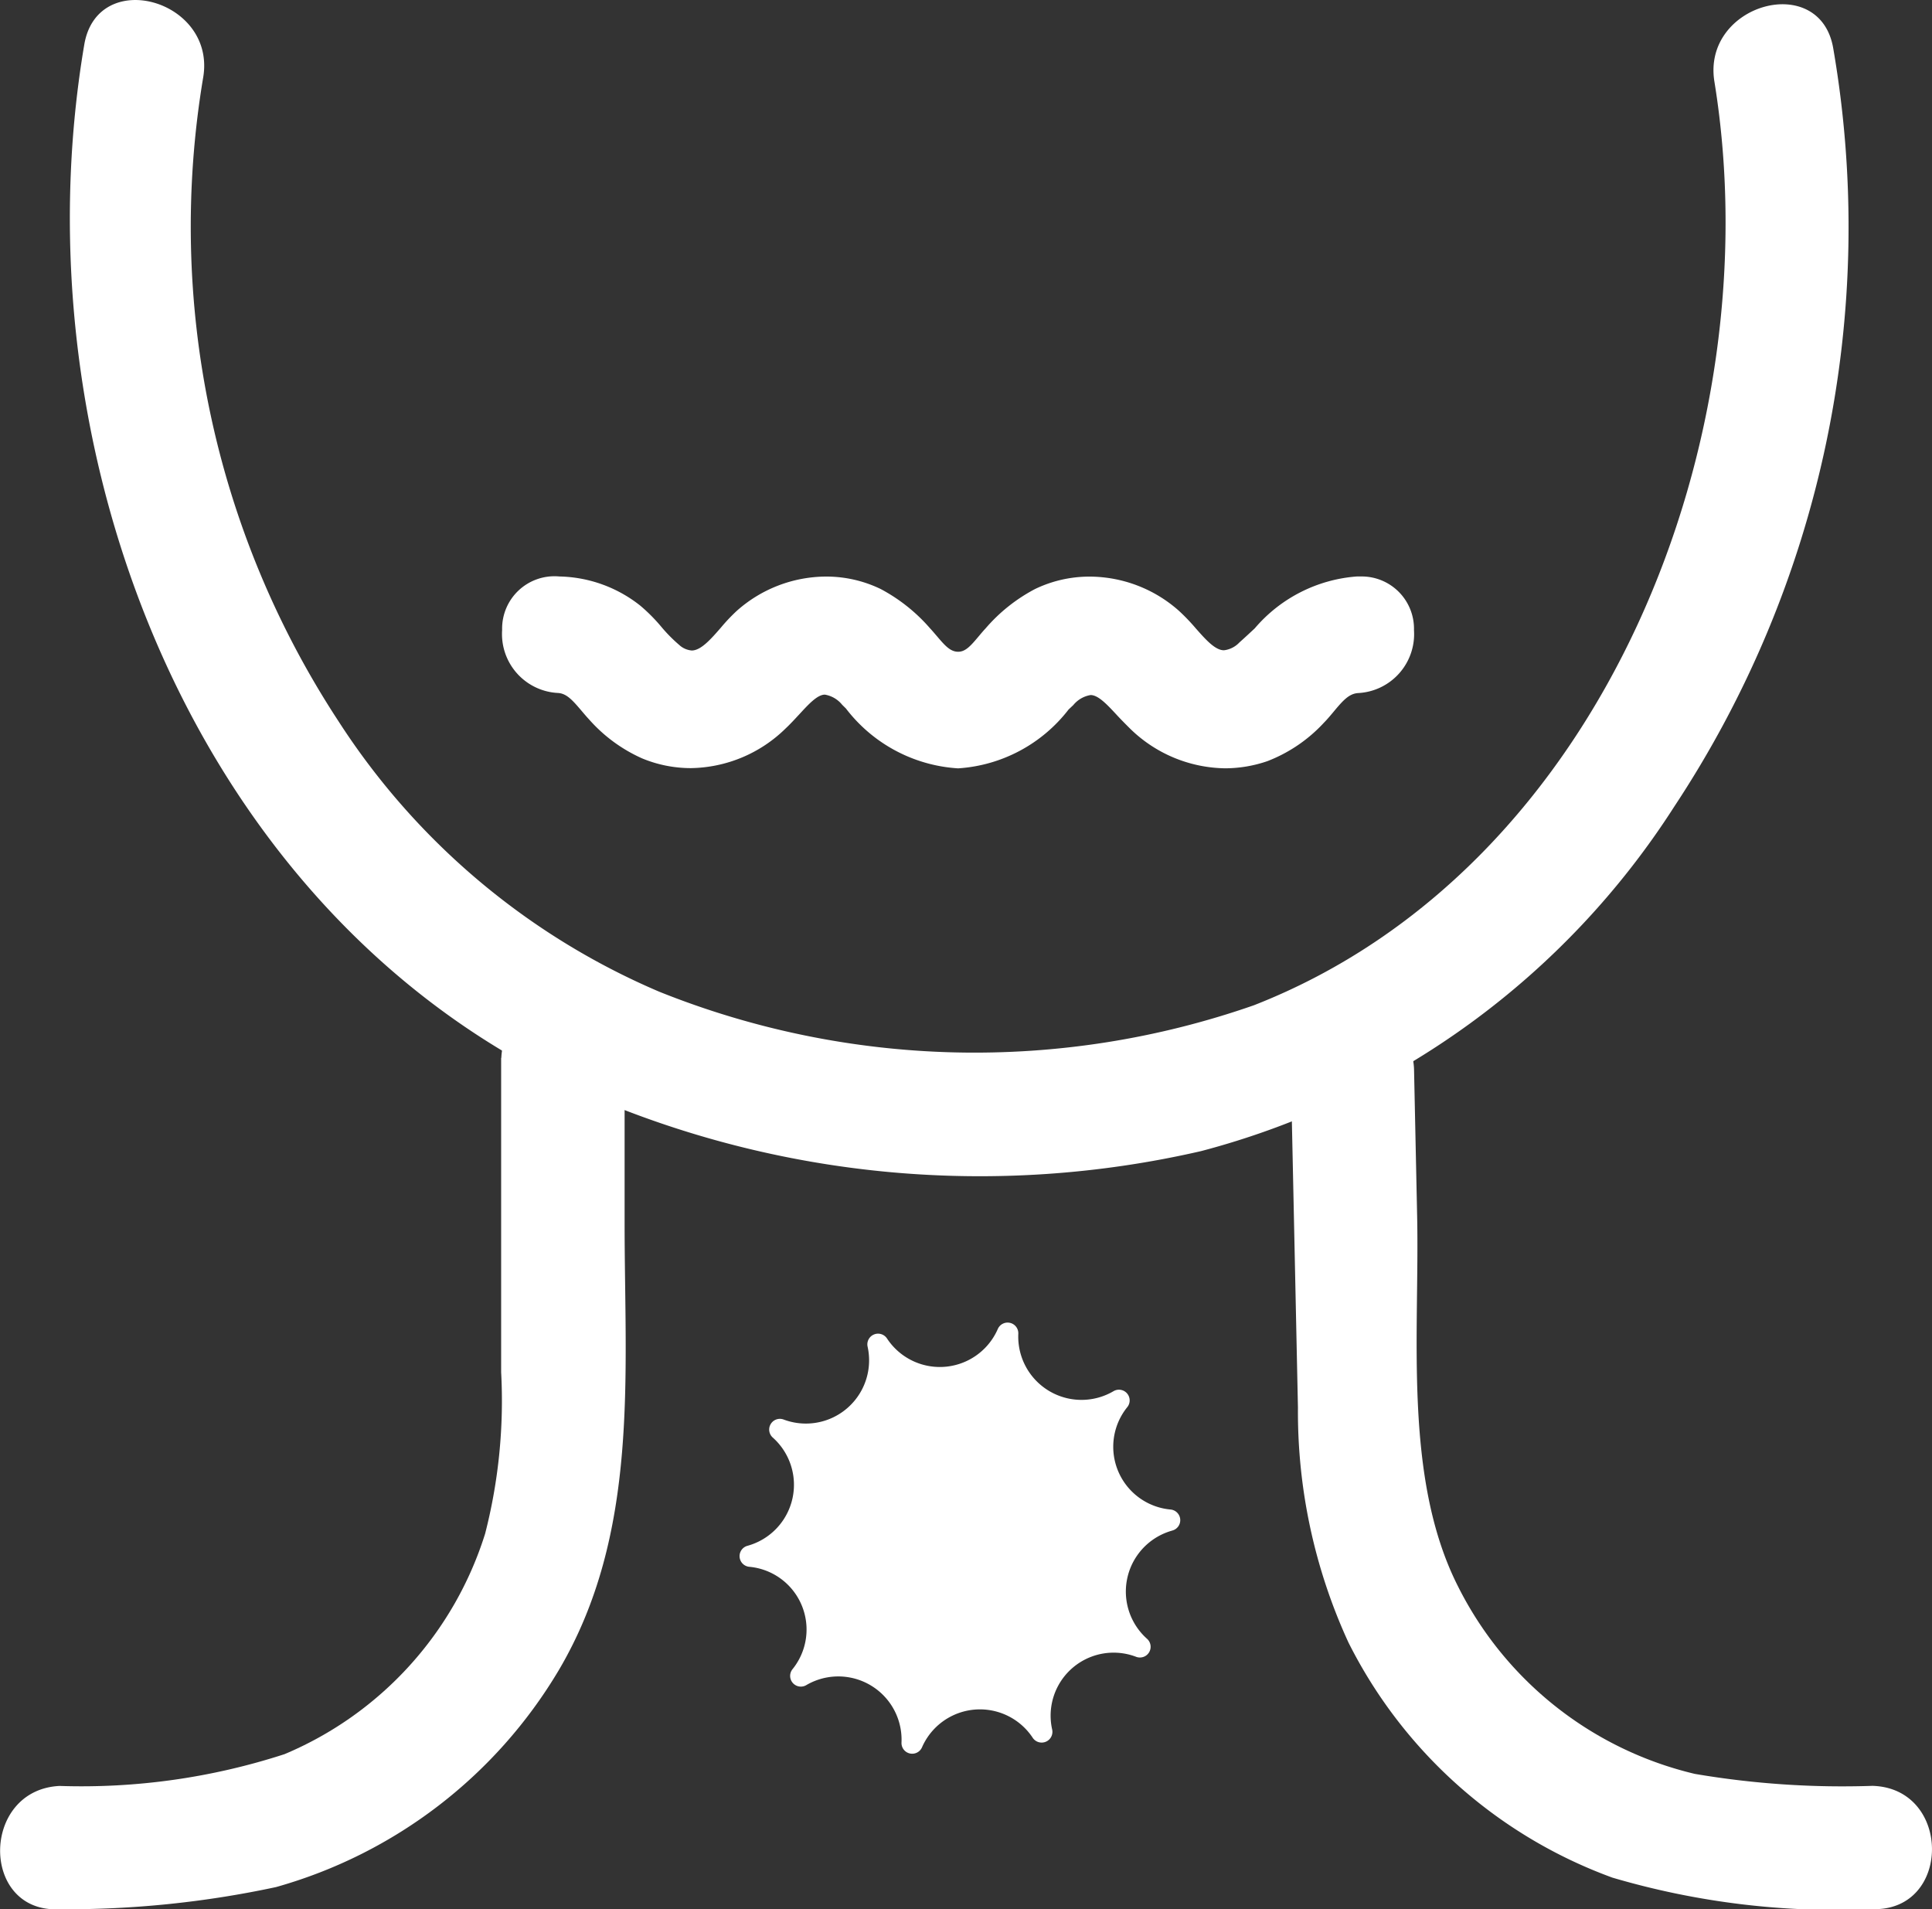
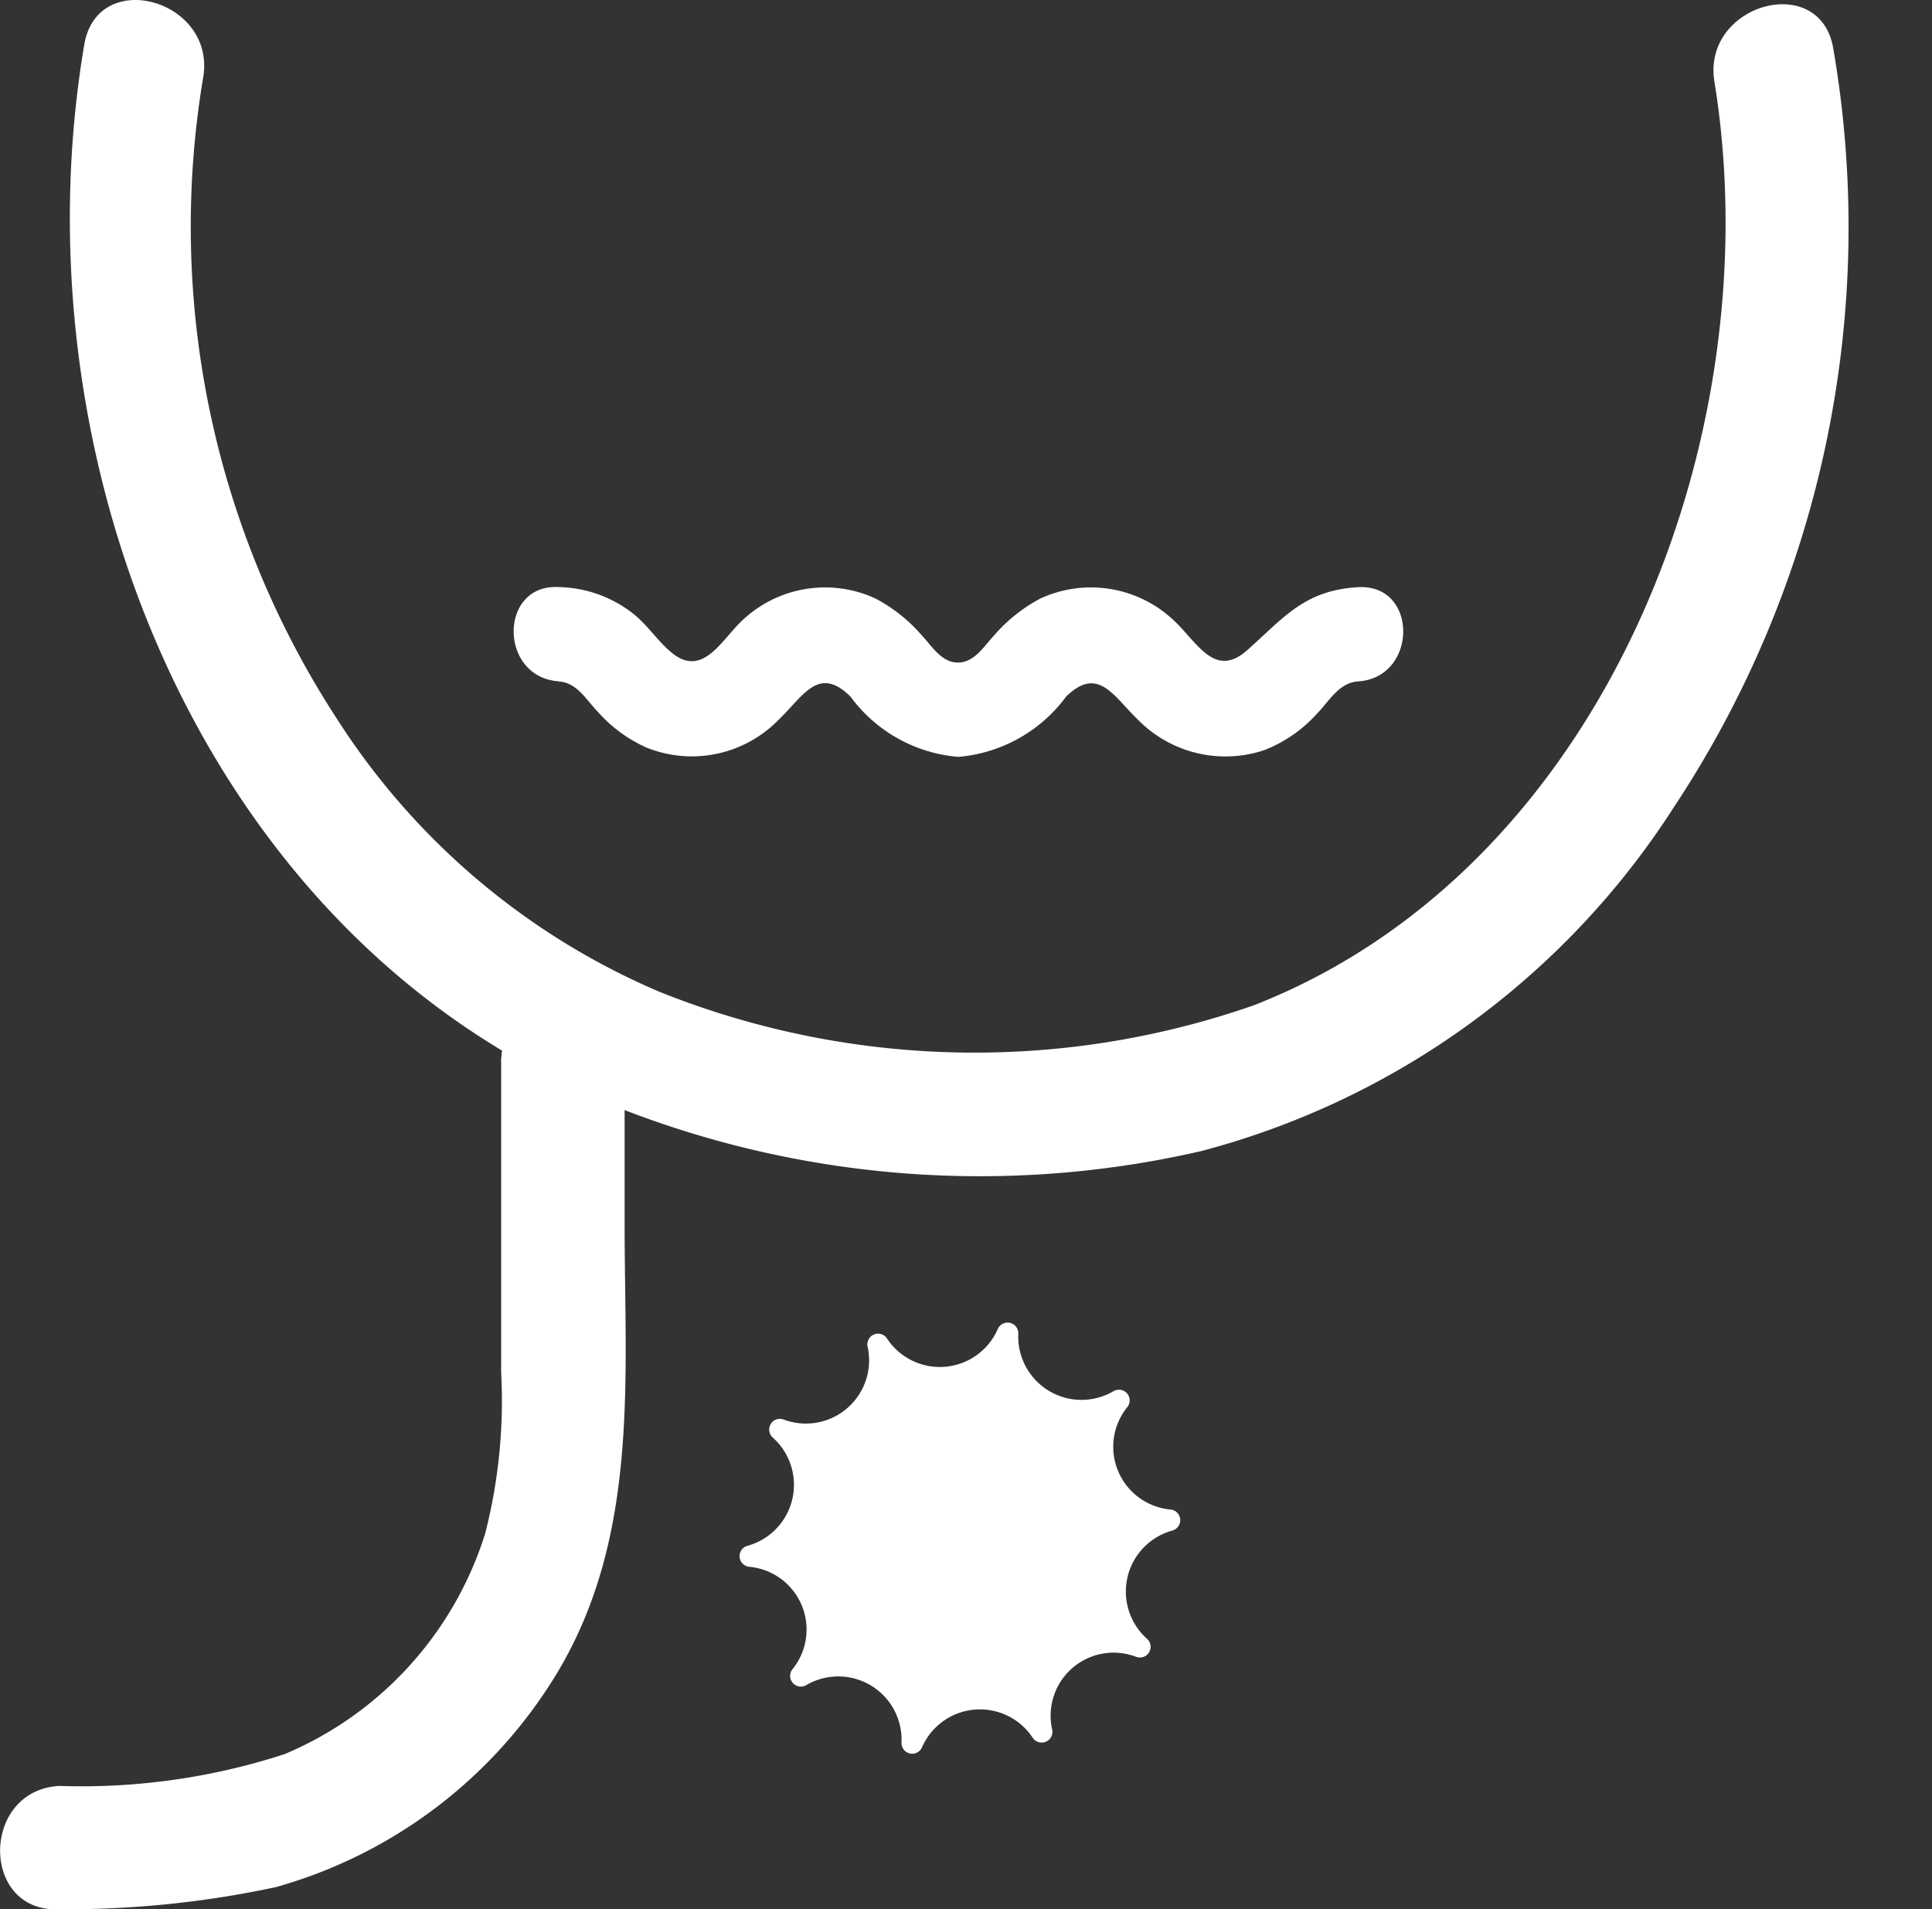
<svg xmlns="http://www.w3.org/2000/svg" width="42.939" height="42.428" viewBox="0 0 42.939 42.428">
  <rect x="0" y="0" width="42.939" height="42.428" fill="#333333" stroke="none" />
  <defs>
    <style>
      .cls-1 {
        fill: none;
      }

      .cls-2 {
        clip-path: url(#clip-path);
      }

      .cls-3 {
        fill: #fff;
      }
    </style>
    <clipPath id="clip-path">
      <rect id="長方形_6067" data-name="長方形 6067" class="cls-1" width="42.939" height="42.428" />
    </clipPath>
  </defs>
  <g id="グループ_1650" data-name="グループ 1650" transform="translate(0 0)">
    <g id="グループ_1649" data-name="グループ 1649" class="cls-2" transform="translate(0 0)">
      <path id="パス_81" data-name="パス 81" class="cls-3" d="M24.613,31.437h0a1.406,1.406,0,0,0-.56,2.406.238.238,0,0,1-.242.4,1.4,1.4,0,0,0-1.867,1.617.239.239,0,0,1-.432.183,1.405,1.405,0,0,0-2.461.21.238.238,0,0,1-.456-.106,1.406,1.406,0,0,0-2.115-1.276.238.238,0,0,1-.307-.354,1.4,1.4,0,0,0-.961-2.275.238.238,0,0,1-.039-.467,1.406,1.406,0,0,0,.56-2.406.238.238,0,0,1,.242-.4,1.405,1.405,0,0,0,1.867-1.617.238.238,0,0,1,.432-.182,1.405,1.405,0,0,0,2.461-.212.238.238,0,0,1,.456.106,1.406,1.406,0,0,0,2.115,1.276.238.238,0,0,1,.307.354,1.4,1.4,0,0,0,.96,2.275.238.238,0,0,1,.041.467" transform="translate(1.441 2.577)" />
      <path id="パス_82" data-name="パス 82" class="cls-3" d="M1.737.991c-1.525,9,2.428,19.45,11.152,23.327a21.939,21.939,0,0,0,13.67,1.263,17.883,17.883,0,0,0,10.515-7.655A23.341,23.341,0,0,0,40.61,1.086c-.283-1.736-2.924-1-2.643.728C39.244,9.661,35.556,19.28,27.732,22.34a18.824,18.824,0,0,1-13.213-.3,15.887,15.887,0,0,1-7.132-6.012A20.043,20.043,0,0,1,4.38,1.72C4.671-.005,2.032-.746,1.737.991" transform="translate(0.136 0)" />
      <path id="パス_83" data-name="パス 83" class="cls-3" d="M11.138,21.565v6.983a11.87,11.87,0,0,1-.356,3.59,7.865,7.865,0,0,1-4.459,4.9,14.611,14.611,0,0,1-5,.706c-1.755.088-1.766,2.829,0,2.74a22.176,22.176,0,0,0,4.81-.492,10.667,10.667,0,0,0,6.282-4.814c1.8-3.043,1.467-6.54,1.467-9.924V21.565a1.371,1.371,0,0,0-2.74,0" transform="translate(0 1.945)" />
-       <path id="パス_84" data-name="パス 84" class="cls-3" d="M26.172,21.786q.081,3.763.16,7.528a12.265,12.265,0,0,0,1.123,5.221,10.642,10.642,0,0,0,5.867,5.225,17.615,17.615,0,0,0,5.779.7c1.764.05,1.763-2.69,0-2.74a19.556,19.556,0,0,1-3.949-.266,7.931,7.931,0,0,1-5.271-4.184c-1.211-2.406-.844-5.6-.9-8.217l-.069-3.265a1.371,1.371,0,0,0-2.74,0" transform="translate(2.515 1.967)" />
      <path id="パス_85" data-name="パス 85" class="cls-3" d="M11.421,14c.4.024.6.4.855.662a3.168,3.168,0,0,0,1.1.81,2.694,2.694,0,0,0,2.924-.618c.552-.526.887-1.223,1.6-.52a3.307,3.307,0,0,0,2.4,1.341,3.325,3.325,0,0,0,2.395-1.341c.71-.694,1.051-.007,1.6.52a2.723,2.723,0,0,0,2.8.672,3.078,3.078,0,0,0,1.164-.8c.275-.277.493-.7.92-.728,1.337-.081,1.348-2.175,0-2.094-1.195.072-1.643.675-2.46,1.4-.744.662-1.136-.226-1.674-.7a2.678,2.678,0,0,0-2.925-.447,3.558,3.558,0,0,0-1.03.822c-.22.235-.435.6-.8.6s-.571-.357-.8-.6a3.566,3.566,0,0,0-1.03-.822,2.674,2.674,0,0,0-2.922.447c-.481.425-.9,1.33-1.6.764-.316-.255-.54-.615-.862-.872a2.763,2.763,0,0,0-1.654-.594c-1.345-.081-1.339,2.012,0,2.094" transform="translate(1.001 1.145)" />
-       <path id="パス_86" data-name="パス 86" class="cls-3" d="M11.421,14c.4.024.6.4.855.662a3.168,3.168,0,0,0,1.1.81,2.694,2.694,0,0,0,2.924-.618c.552-.526.887-1.223,1.6-.52a3.307,3.307,0,0,0,2.4,1.341,3.325,3.325,0,0,0,2.395-1.341c.71-.694,1.051-.007,1.6.52a2.723,2.723,0,0,0,2.8.672,3.078,3.078,0,0,0,1.164-.8c.275-.277.493-.7.92-.728,1.337-.081,1.348-2.175,0-2.094-1.195.072-1.643.675-2.46,1.4-.744.662-1.136-.226-1.674-.7a2.678,2.678,0,0,0-2.925-.447,3.558,3.558,0,0,0-1.03.822c-.22.235-.435.6-.8.6s-.571-.357-.8-.6a3.566,3.566,0,0,0-1.03-.822,2.674,2.674,0,0,0-2.922.447c-.481.425-.9,1.33-1.6.764-.316-.255-.54-.615-.862-.872a2.763,2.763,0,0,0-1.654-.594C10.076,11.83,10.082,13.924,11.421,14Z" transform="translate(1.001 1.145)" />
-       <path id="パス_86_-_アウトライン" data-name="パス 86 - アウトライン" class="cls-3" d="M20.293,15.93A3.4,3.4,0,0,1,17.8,14.6l-.084-.083a.628.628,0,0,0-.384-.225c-.167,0-.362.213-.569.438-.094.1-.19.207-.3.31a3.067,3.067,0,0,1-2.11.885,2.832,2.832,0,0,1-1.082-.216,3.436,3.436,0,0,1-1.183-.87c-.059-.063-.115-.13-.17-.195-.2-.235-.329-.378-.518-.389a1.311,1.311,0,0,1-1.241-1.4,1.163,1.163,0,0,1,1.271-1.189,2.985,2.985,0,0,1,1.8.649,3.815,3.815,0,0,1,.468.471,3.4,3.4,0,0,0,.395.4.469.469,0,0,0,.28.125c.206,0,.43-.258.647-.507a4.045,4.045,0,0,1,.355-.375,3,3,0,0,1,1.982-.761,2.776,2.776,0,0,1,1.214.276,3.831,3.831,0,0,1,1.1.876c.052.055.1.114.15.171.182.215.3.346.47.348s.289-.14.468-.353c.046-.055.095-.113.144-.165a3.739,3.739,0,0,1,1.1-.876,2.782,2.782,0,0,1,1.215-.276,3,3,0,0,1,1.984.761,4.445,4.445,0,0,1,.374.39c.221.25.43.486.626.486a.559.559,0,0,0,.342-.173c.121-.108.234-.213.343-.315a3.3,3.3,0,0,1,2.267-1.152l.09,0a1.162,1.162,0,0,1,1.181,1.191,1.312,1.312,0,0,1-1.241,1.4c-.2.012-.337.164-.543.412-.068.081-.138.166-.214.243a3.35,3.35,0,0,1-1.26.858,2.9,2.9,0,0,1-.94.159,3.077,3.077,0,0,1-2.116-.886c-.1-.1-.2-.2-.292-.3-.211-.227-.41-.442-.581-.442a.628.628,0,0,0-.384.222l-.106.1A3.374,3.374,0,0,1,20.293,15.93Zm-2.956-2.138a1.064,1.064,0,0,1,.735.37l.084.083a2.932,2.932,0,0,0,2.137,1.185,2.908,2.908,0,0,0,2.113-1.164l.107-.1a1.066,1.066,0,0,1,.734-.365c.389,0,.66.292.948.6.087.094.177.19.27.28a2.58,2.58,0,0,0,1.771.748,2.4,2.4,0,0,0,.778-.132,2.888,2.888,0,0,0,1.068-.738c.061-.061.121-.134.184-.21a1.3,1.3,0,0,1,.9-.591.818.818,0,0,0,.772-.891.668.668,0,0,0-.681-.706l-.06,0a2.83,2.83,0,0,0-1.956,1.018c-.111.1-.227.211-.352.323a1.013,1.013,0,0,1-.675.3c-.421,0-.716-.333-1-.655a4.081,4.081,0,0,0-.331-.346,2.5,2.5,0,0,0-1.653-.636,2.286,2.286,0,0,0-1,.227,3.3,3.3,0,0,0-.957.768c-.04.042-.081.092-.125.144a1.138,1.138,0,0,1-.847.532H20.29a1.142,1.142,0,0,1-.846-.525c-.046-.054-.089-.1-.131-.15a3.289,3.289,0,0,0-.957-.769,2.279,2.279,0,0,0-1-.226,2.5,2.5,0,0,0-1.651.635,3.637,3.637,0,0,0-.309.329c-.277.318-.591.679-1.024.679a.946.946,0,0,1-.594-.236,3.823,3.823,0,0,1-.455-.46,3.388,3.388,0,0,0-.406-.412,2.515,2.515,0,0,0-1.513-.54l-.06,0a.669.669,0,0,0-.681.707.816.816,0,0,0,.771.889,1.26,1.26,0,0,1,.872.568c.052.062.1.12.15.172a2.894,2.894,0,0,0,1.009.75,2.336,2.336,0,0,0,.892.179,2.571,2.571,0,0,0,1.765-.747c.1-.091.187-.19.275-.286A1.386,1.386,0,0,1,17.337,13.791Z" transform="translate(1.001 1.145)" />
    </g>
  </g>
</svg>